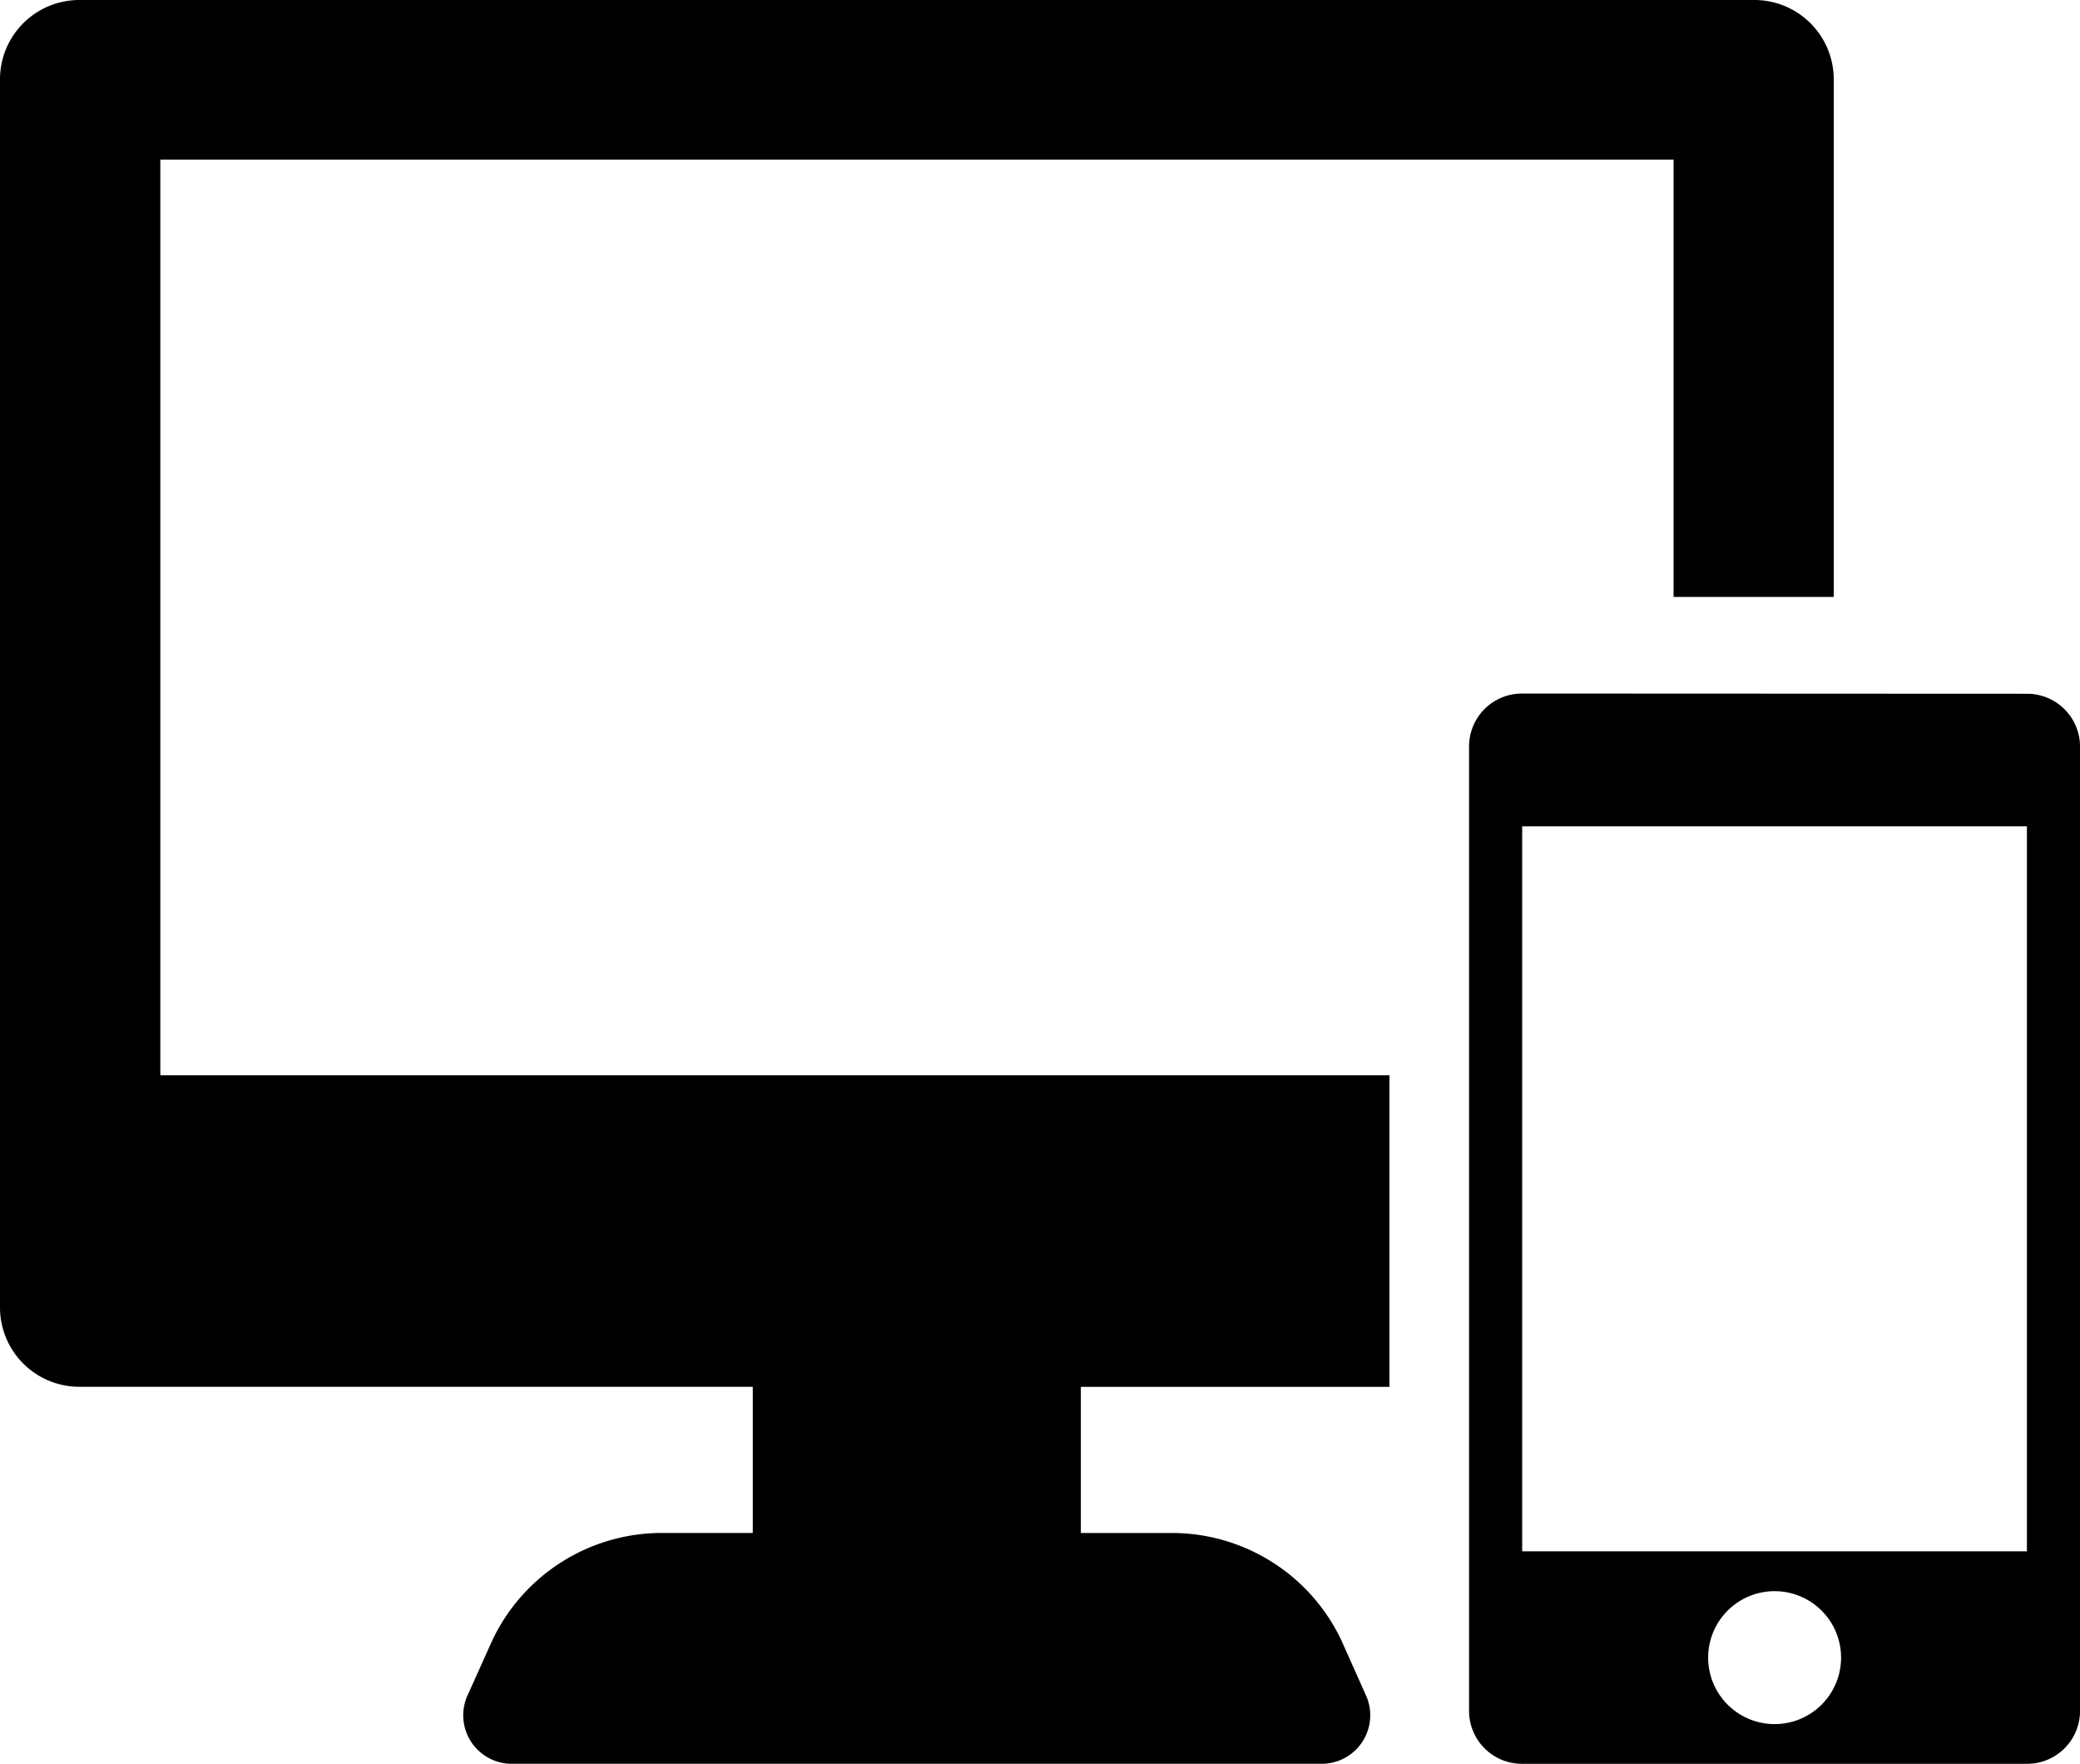
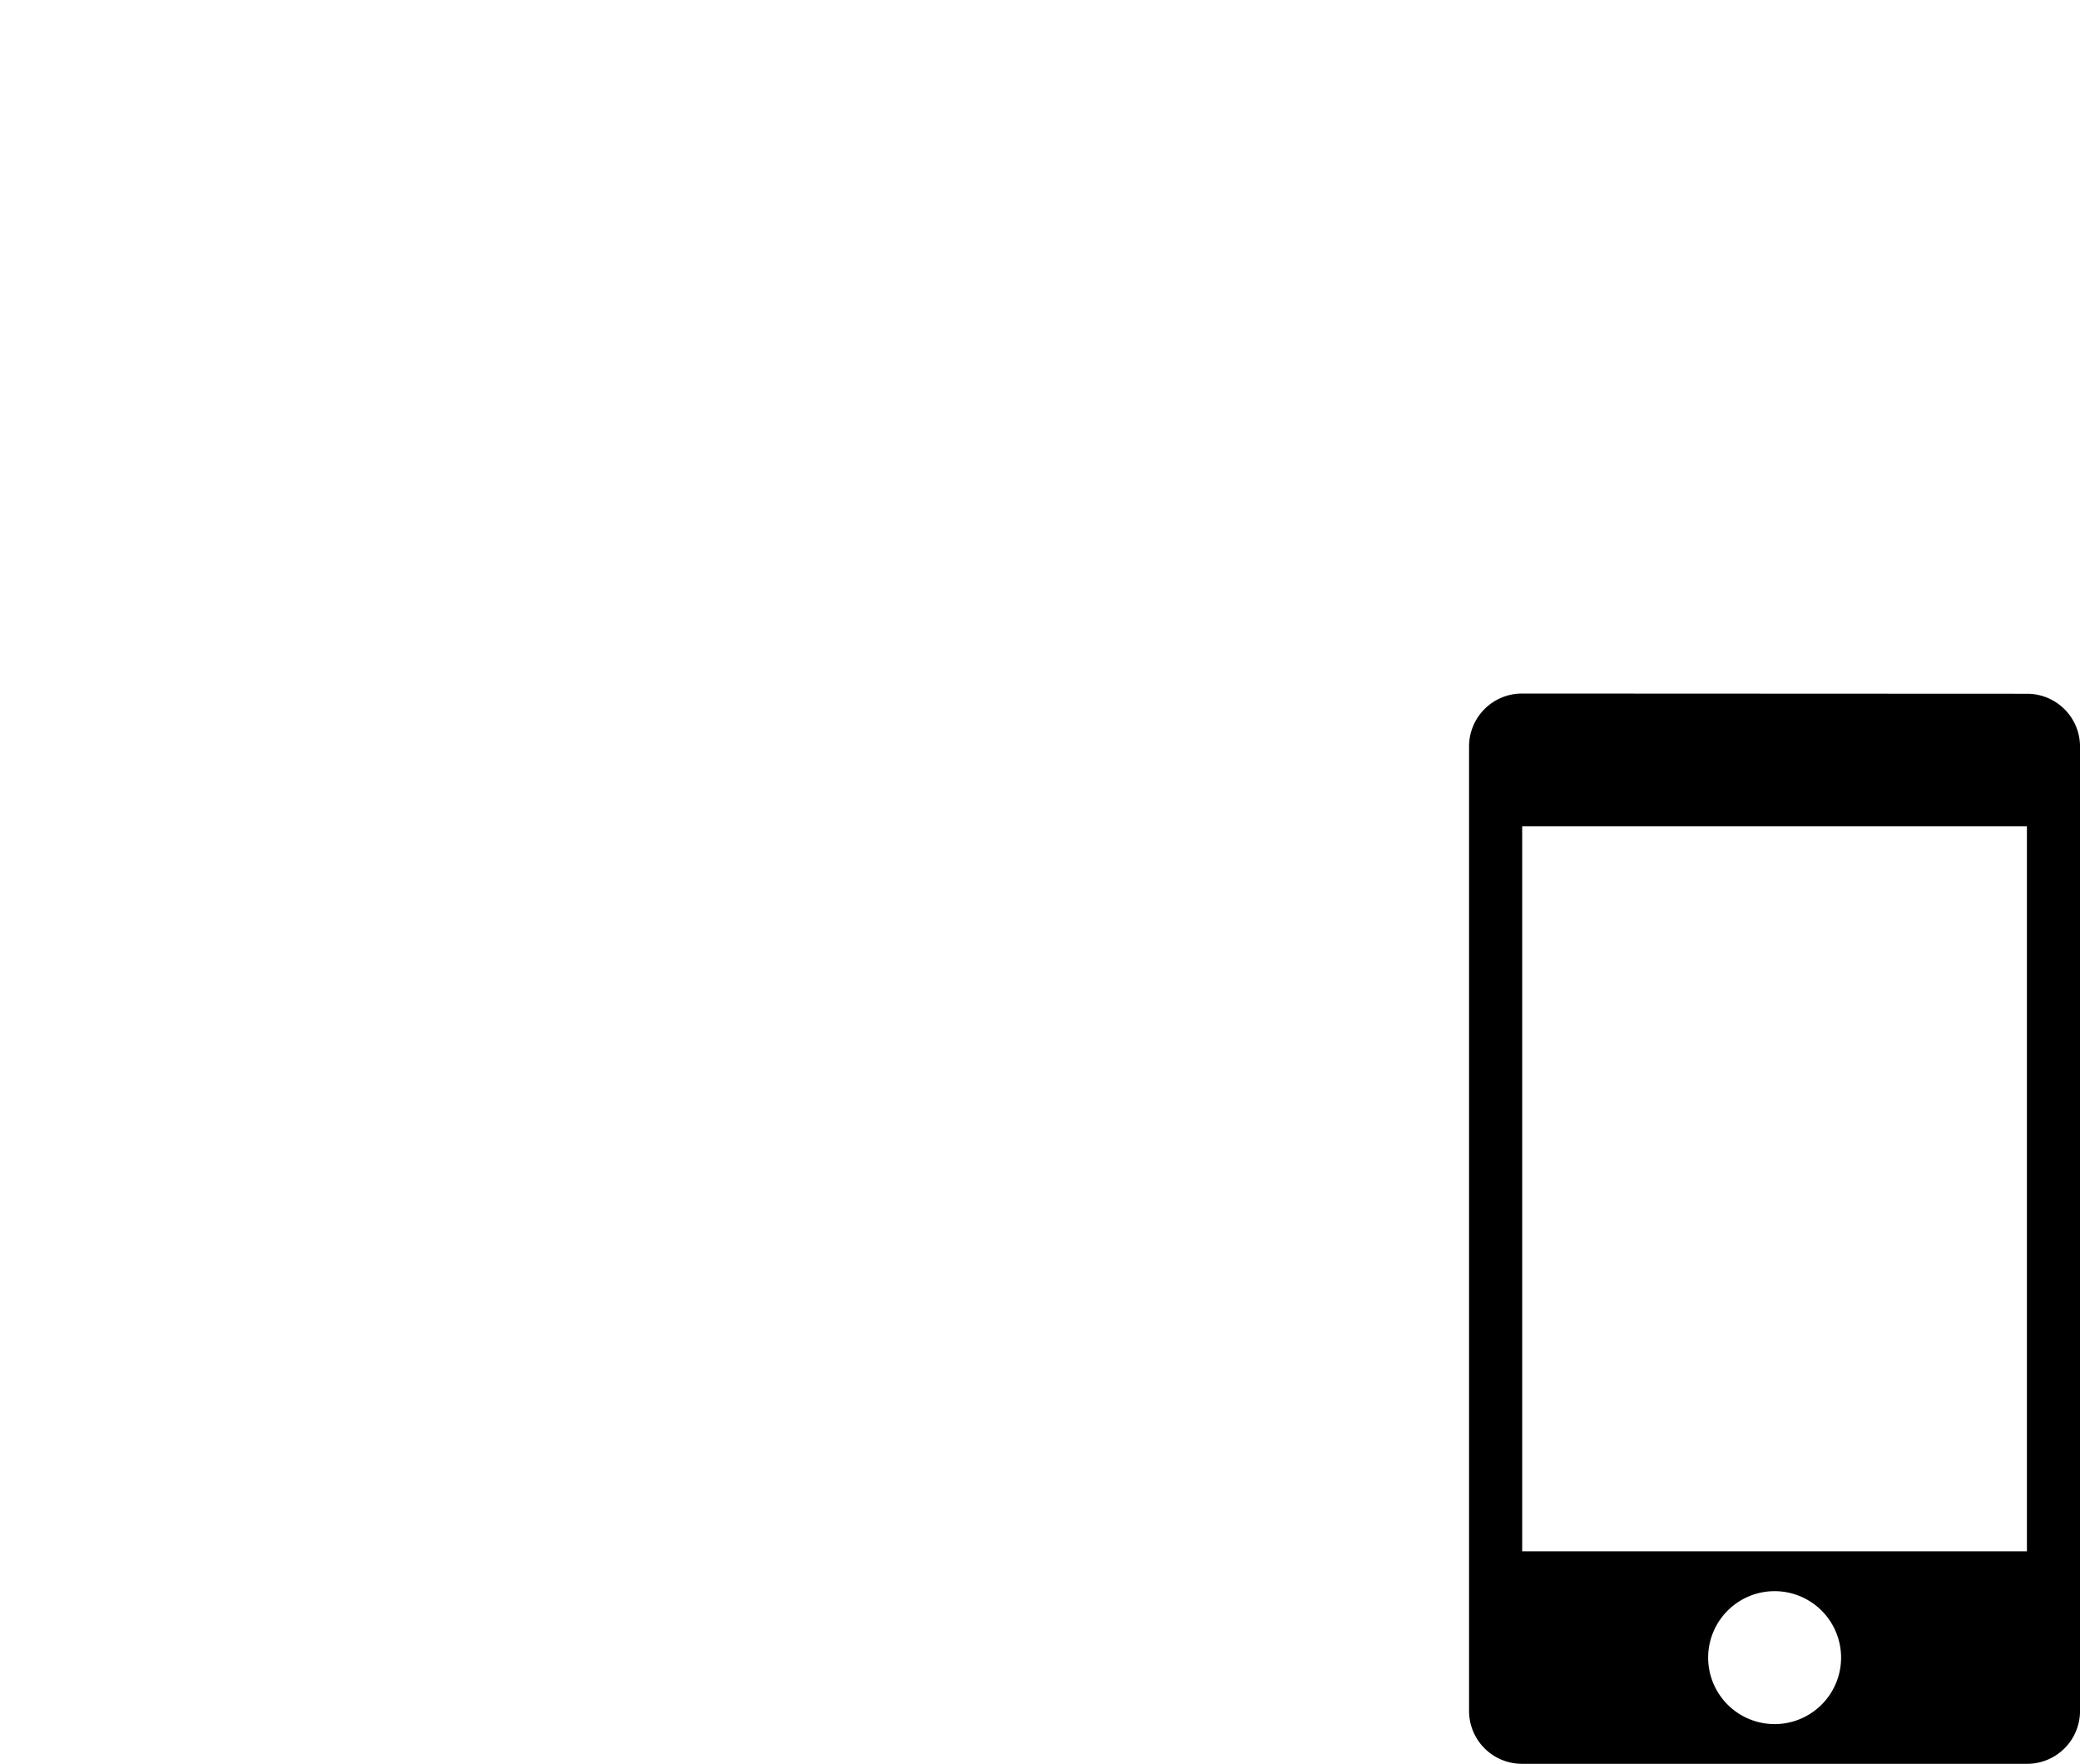
<svg xmlns="http://www.w3.org/2000/svg" width="56.928" height="48.271" viewBox="0 0 56.928 48.271">
  <g id="picto-computer-mobile" transform="translate(-271.918 -579.164)">
-     <path id="Tracé_2833" data-name="Tracé 2833" d="M308.635,624.065a5.131,5.131,0,0,0-4.648-2.948H301.5v-4h8.447v-8.527H276.306V583.532h41.416V595.5h4.384V581.322a2.172,2.172,0,0,0-2.165-2.158H274.084a2.172,2.172,0,0,0-2.166,2.158v33.635a2.172,2.172,0,0,0,2.166,2.159h18.437v4h-2.483a5.135,5.135,0,0,0-4.65,2.948l-.687,1.526a1.327,1.327,0,0,0,1.215,1.843H308.1a1.327,1.327,0,0,0,1.216-1.843Z" transform="translate(0)" fill="#000" />
    <g id="Groupe_288" data-name="Groupe 288" transform="translate(312.125 598.144)">
      <path id="Tracé_2834" data-name="Tracé 2834" d="M305.465,593.853a1.448,1.448,0,0,0-1.454,1.448v26.388a1.448,1.448,0,0,0,1.454,1.454h13.814a1.448,1.448,0,0,0,1.454-1.454V595.307a1.448,1.448,0,0,0-1.454-1.448Zm0,3.635h13.814v19.84H305.465Zm6.907,20.93a1.819,1.819,0,1,1-1.817,1.818,1.819,1.819,0,0,1,1.817-1.818Z" transform="translate(-304.011 -593.853)" fill="#000" />
    </g>
  </g>
</svg>